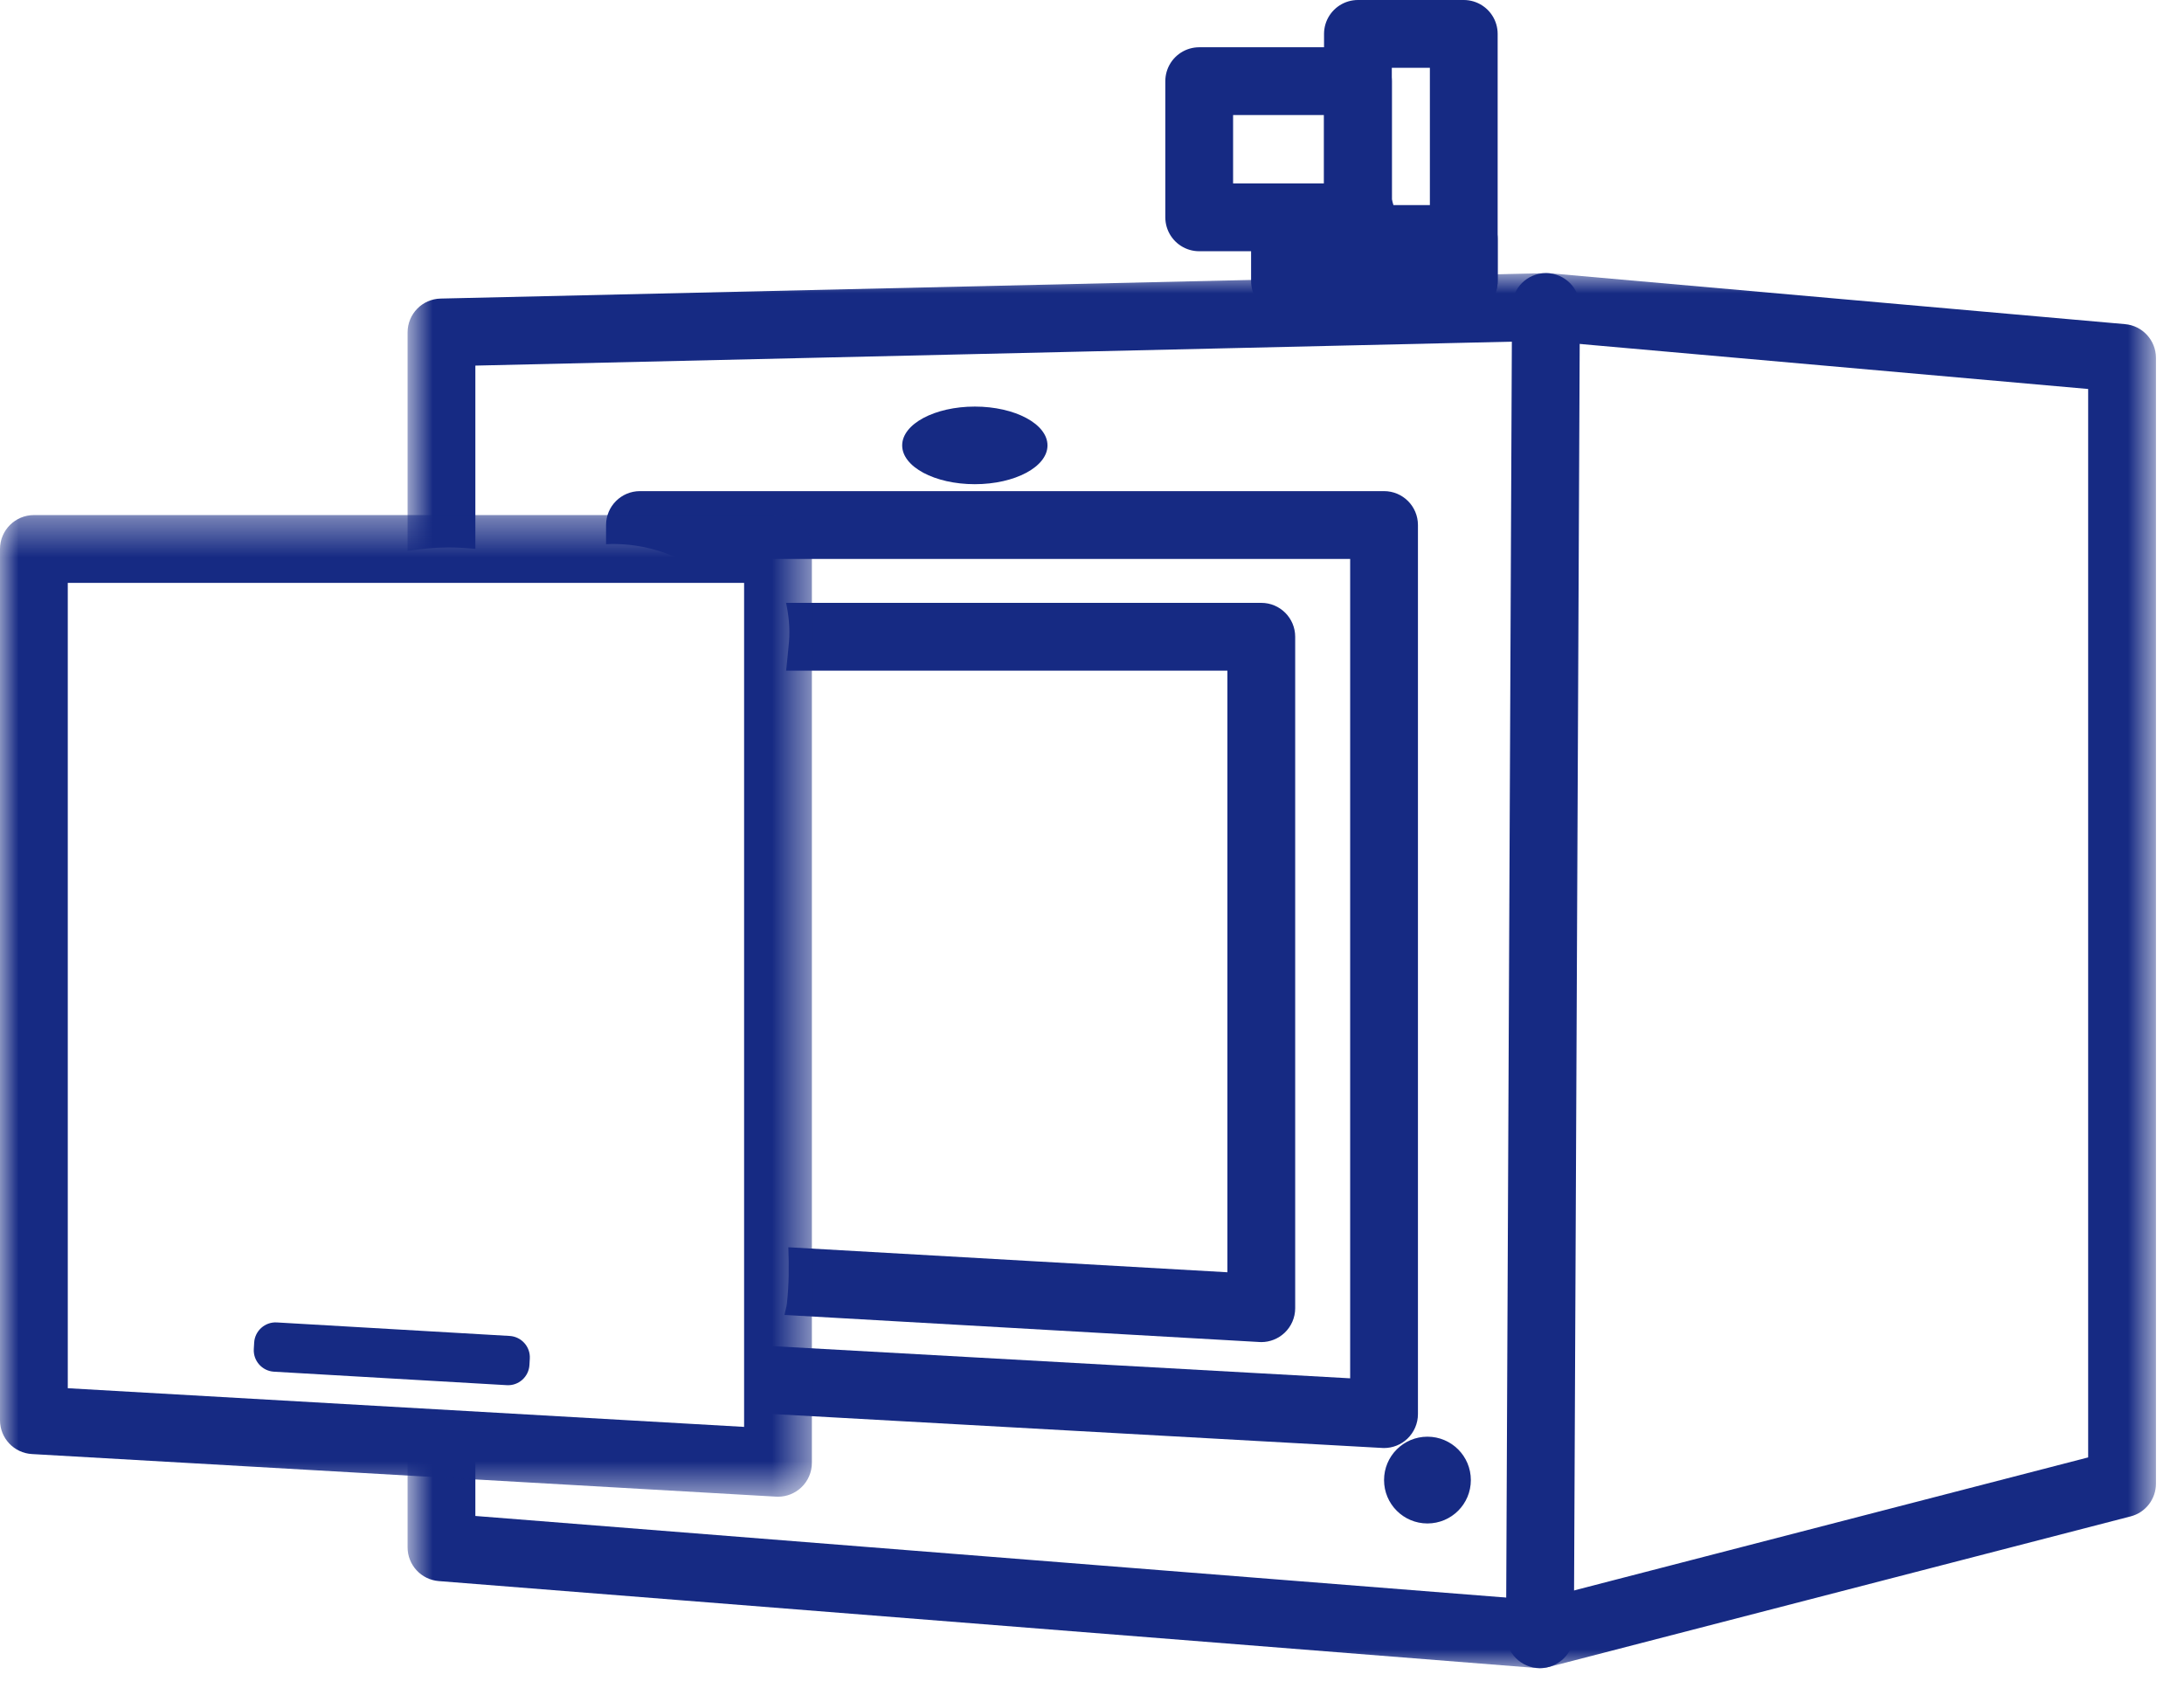
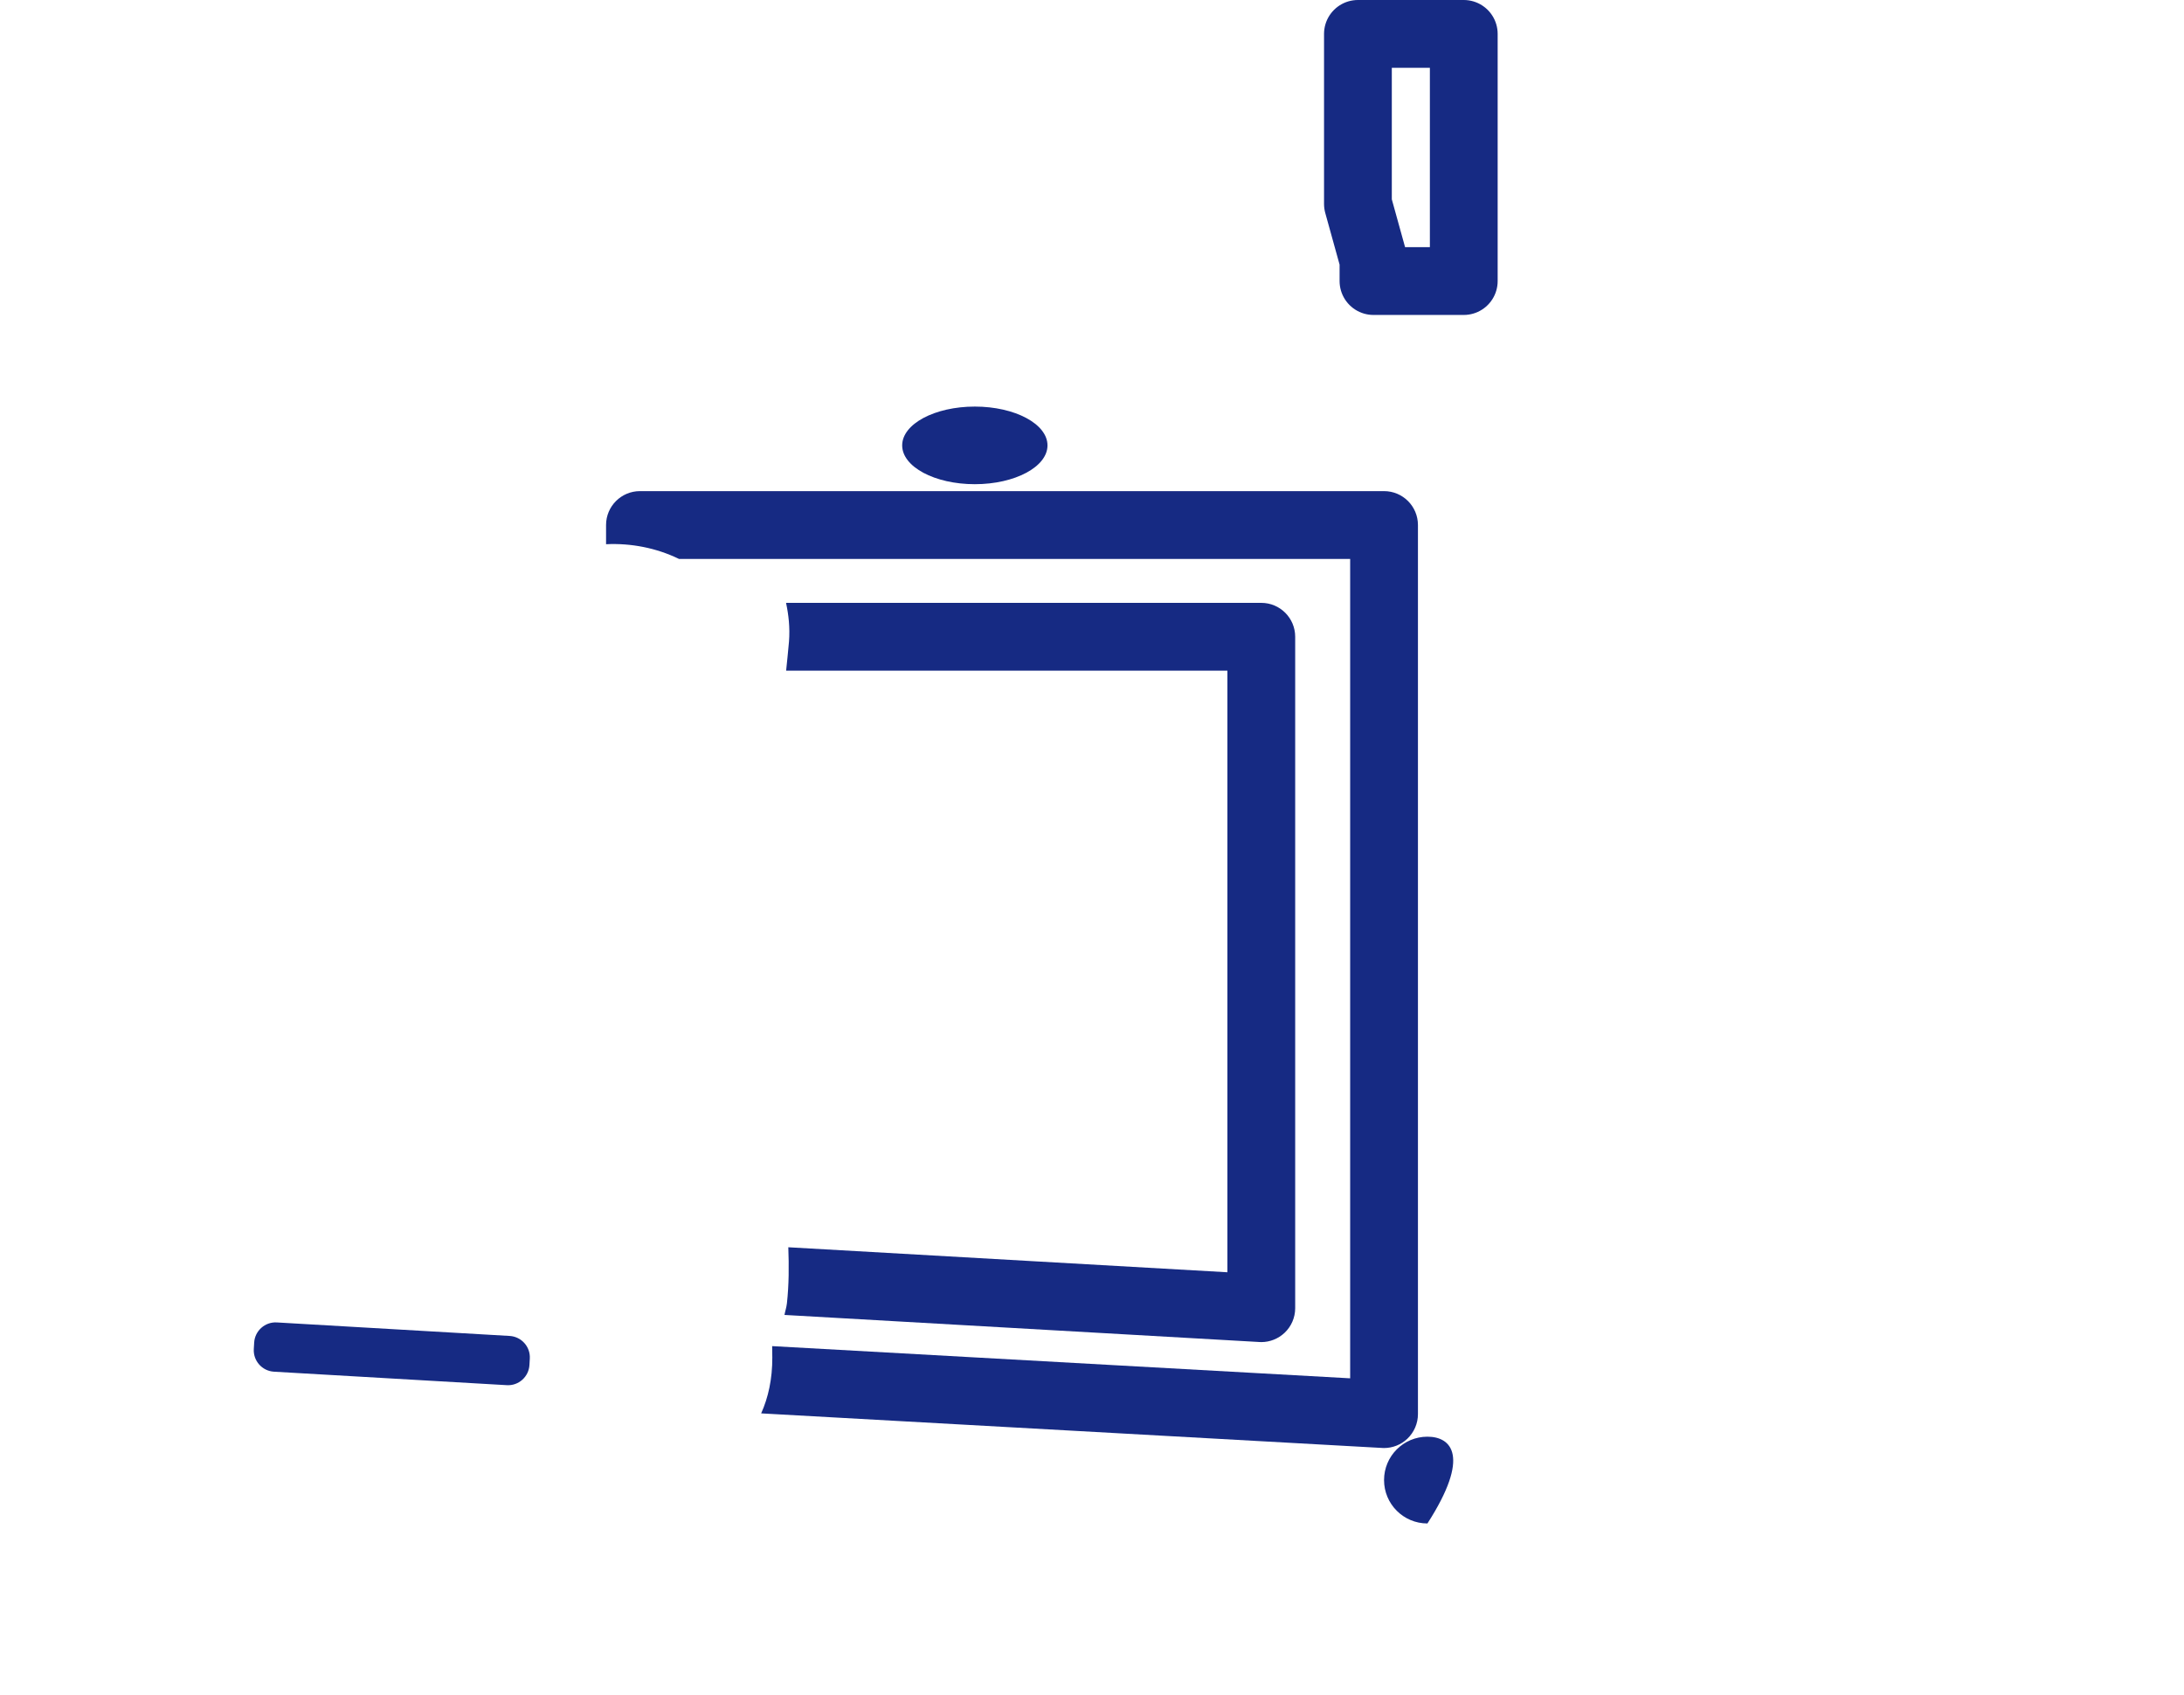
<svg xmlns="http://www.w3.org/2000/svg" xmlns:xlink="http://www.w3.org/1999/xlink" width="58px" height="45px" viewBox="0 0 58 45" version="1.1">
  <title>F8A65552-45AC-42AA-A84F-F10BBE015E79</title>
  <desc>Created with sketchtool.</desc>
  <defs>
-     <polygon id="path-1" points="0.824 0.956 47.255 0.956 47.255 38 0.824 38" />
    <polygon id="path-3" points="0 0.381 21.561 0.381 21.561 26.447 0 26.447" />
    <polygon id="path-5" points="0 44.295 57.255 44.295 57.255 -0.001 0 -0.001" />
  </defs>
  <g id="Artwork" stroke="none" stroke-width="1" fill="none" fill-rule="evenodd">
    <g id="FAQs" transform="translate(-965, -811)">
      <g id="Options" transform="translate(0, 541)">
        <g id="Packaging">
          <g transform="translate(918, 270)">
            <g id="DigiEye-Icon" transform="translate(47, 0)">
              <g id="Group-3" transform="translate(10, 6.295)">
                <mask id="mask-2" fill="white">
                  <use xlink:href="#path-1" />
                </mask>
                <g id="Clip-2" />
                <path d="M46.434,2.312 L31.145,0.96 C31.112,0.959 31.078,0.954 31.045,0.958 L1.704,1.633 C1.214,1.643 0.824,2.042 0.824,2.533 L0.824,8.335 C1.167,8.28 1.524,8.242 1.906,8.242 C2.153,8.242 2.392,8.255 2.624,8.28 L2.624,3.413 L31.037,2.757 L45.455,4.034 L45.455,32.404 L30.818,36.191 L2.624,33.959 L2.624,31.625 C2.21,31.709 1.768,31.755 1.296,31.755 C1.134,31.755 0.979,31.742 0.824,31.733 L0.824,34.791 C0.824,35.261 1.185,35.651 1.653,35.688 L30.826,37.998 C30.85,37.999 30.873,38.001 30.897,38.001 C30.973,38.001 31.048,37.99 31.122,37.971 L46.58,33.971 C46.978,33.87 47.255,33.511 47.255,33.1 L47.255,3.208 C47.255,2.743 46.899,2.353 46.434,2.312" id="Fill-1" fill="#162A83" mask="url(#mask-2)" />
              </g>
              <path d="M56.355,39.396 L56.364,39.396 L56.355,39.396 Z" id="Fill-4" fill="#162A83" />
              <path d="M33.496,16.008 L20.875,16.008 C20.942,16.323 20.982,16.658 20.953,17.038 C20.933,17.295 20.901,17.552 20.877,17.809 L32.596,17.809 L32.596,33.783 L20.935,33.119 C20.953,33.612 20.953,34.106 20.898,34.608 C20.886,34.717 20.852,34.812 20.833,34.916 L33.445,35.635 C33.462,35.636 33.479,35.637 33.496,35.637 C33.725,35.637 33.946,35.549 34.114,35.391 C34.294,35.221 34.396,34.985 34.396,34.737 L34.396,16.908 C34.396,16.411 33.993,16.008 33.496,16.008" id="Fill-6" fill="#162A83" />
              <path d="M36.756,13.041 L16.995,13.041 C16.498,13.041 16.095,13.444 16.095,13.941 L16.095,14.451 C16.758,14.419 17.432,14.549 18.033,14.842 L35.856,14.842 L35.856,36.599 L20.506,35.744 C20.507,35.846 20.51,35.947 20.51,36.049 C20.512,36.613 20.404,37.107 20.214,37.53 L36.706,38.448 C36.723,38.449 36.739,38.45 36.756,38.45 C36.985,38.45 37.207,38.362 37.374,38.204 C37.554,38.033 37.656,37.797 37.656,37.55 L37.656,13.941 C37.656,13.444 37.253,13.041 36.756,13.041" id="Fill-8" fill="#162A83" />
              <g id="Group-12" transform="translate(0, 13.296)">
                <mask id="mask-4" fill="white">
                  <use xlink:href="#path-3" />
                </mask>
                <g id="Clip-11" />
-                 <path d="M1.8,23.566 L19.761,24.593 L19.761,2.182 L1.8,2.182 L1.8,23.566 Z M20.661,26.447 C20.644,26.447 20.627,26.446 20.61,26.445 L0.849,25.314 C0.372,25.287 -0,24.893 -0,24.416 L-0,1.282 C-0,0.785 0.403,0.381 0.9,0.381 L20.661,0.381 C21.158,0.381 21.561,0.785 21.561,1.282 L21.561,25.546 C21.561,25.795 21.459,26.031 21.279,26.201 C21.112,26.359 20.89,26.447 20.661,26.447 L20.661,26.447 Z" id="Fill-10" fill="#162A83" mask="url(#mask-4)" />
              </g>
-               <path d="M40.897,44.295 L40.892,44.295 C40.395,44.292 39.995,43.889 39.996,43.392 L40.154,8.149 C40.157,7.652 40.559,7.252 41.054,7.252 L41.059,7.252 C41.556,7.255 41.958,7.659 41.956,8.155 L41.797,43.4 C41.794,43.895 41.392,44.295 40.897,44.295" id="Fill-13" fill="#162A83" />
              <polygon id="Stroke-15" stroke="#162A83" stroke-width="1.8" stroke-linecap="round" stroke-linejoin="round" points="38.873 7.463 36.475 7.463 36.475 6.904 36.062 5.415 36.062 0.9 38.873 0.9" />
              <mask id="mask-6" fill="white">
                <use xlink:href="#path-5" />
              </mask>
              <g id="Clip-18" />
-               <polygon id="Stroke-17" stroke="#162A83" stroke-width="1.8" stroke-linecap="round" stroke-linejoin="round" mask="url(#mask-6)" points="34.125 7.463 38.873 7.463 38.873 6.346 34.125 6.346" />
-               <polygon id="Stroke-19" stroke="#162A83" stroke-width="1.8" stroke-linecap="round" stroke-linejoin="round" mask="url(#mask-6)" points="31.847 5.771 36.063 5.771 36.063 2.155 31.847 2.155" />
              <path d="M27.818,11.827 C27.818,12.395 26.954,12.857 25.888,12.857 C24.822,12.857 23.959,12.395 23.959,11.827 C23.959,11.258 24.822,10.796 25.888,10.796 C26.954,10.796 27.818,11.258 27.818,11.827" id="Fill-20" fill="#162A83" mask="url(#mask-6)" />
-               <path d="M36.756,39.301 C36.756,39.938 37.272,40.453 37.908,40.453 C38.545,40.453 39.061,39.938 39.061,39.301 C39.061,38.664 38.545,38.149 37.908,38.149 C37.272,38.149 36.756,38.664 36.756,39.301" id="Fill-21" fill="#162A83" mask="url(#mask-6)" />
+               <path d="M36.756,39.301 C36.756,39.938 37.272,40.453 37.908,40.453 C39.061,38.664 38.545,38.149 37.908,38.149 C37.272,38.149 36.756,38.664 36.756,39.301" id="Fill-21" fill="#162A83" mask="url(#mask-6)" />
              <path d="M13.46,36.781 L7.274,36.423 C6.962,36.404 6.722,36.135 6.74,35.822 L6.75,35.65 C6.768,35.338 7.038,35.097 7.35,35.115 L13.536,35.474 C13.848,35.493 14.088,35.762 14.07,36.074 L14.06,36.247 C14.042,36.559 13.772,36.8 13.46,36.781" id="Fill-22" fill="#162A83" mask="url(#mask-6)" />
            </g>
          </g>
        </g>
      </g>
    </g>
  </g>
</svg>